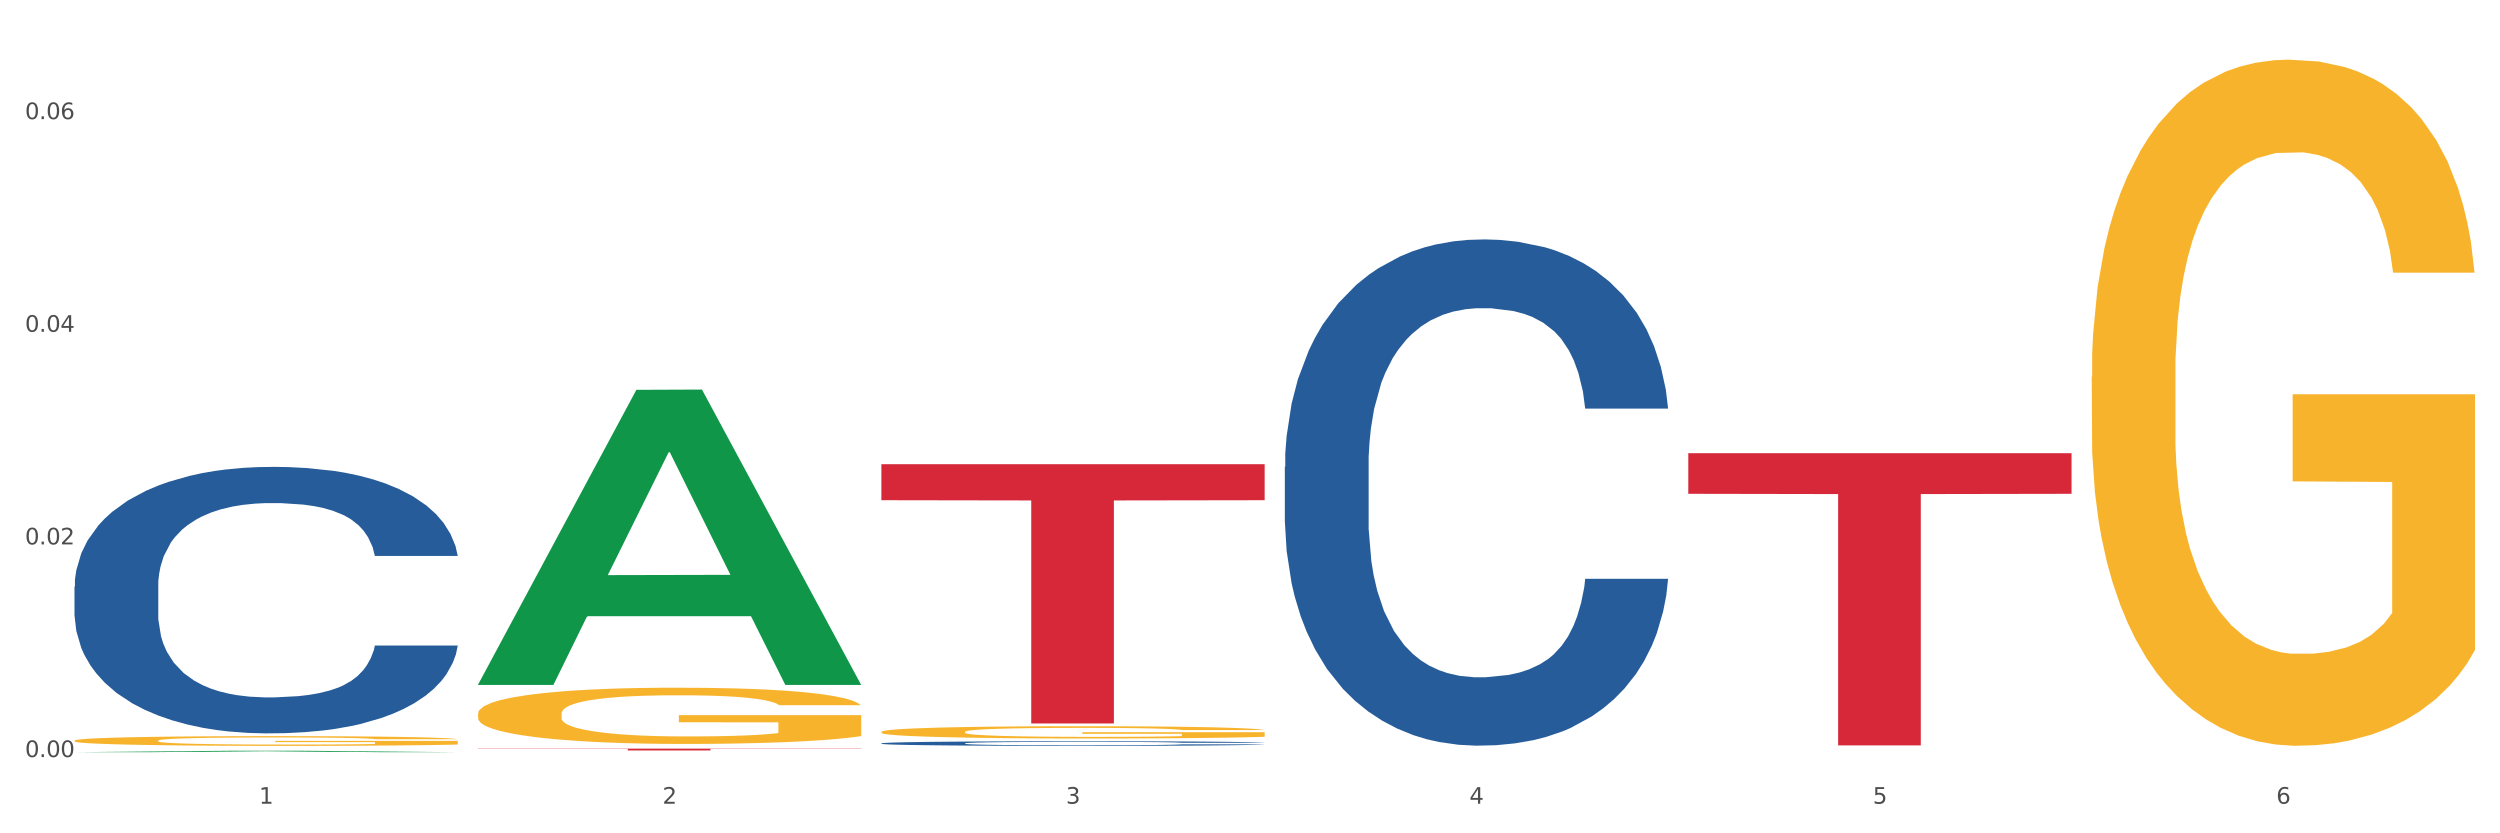
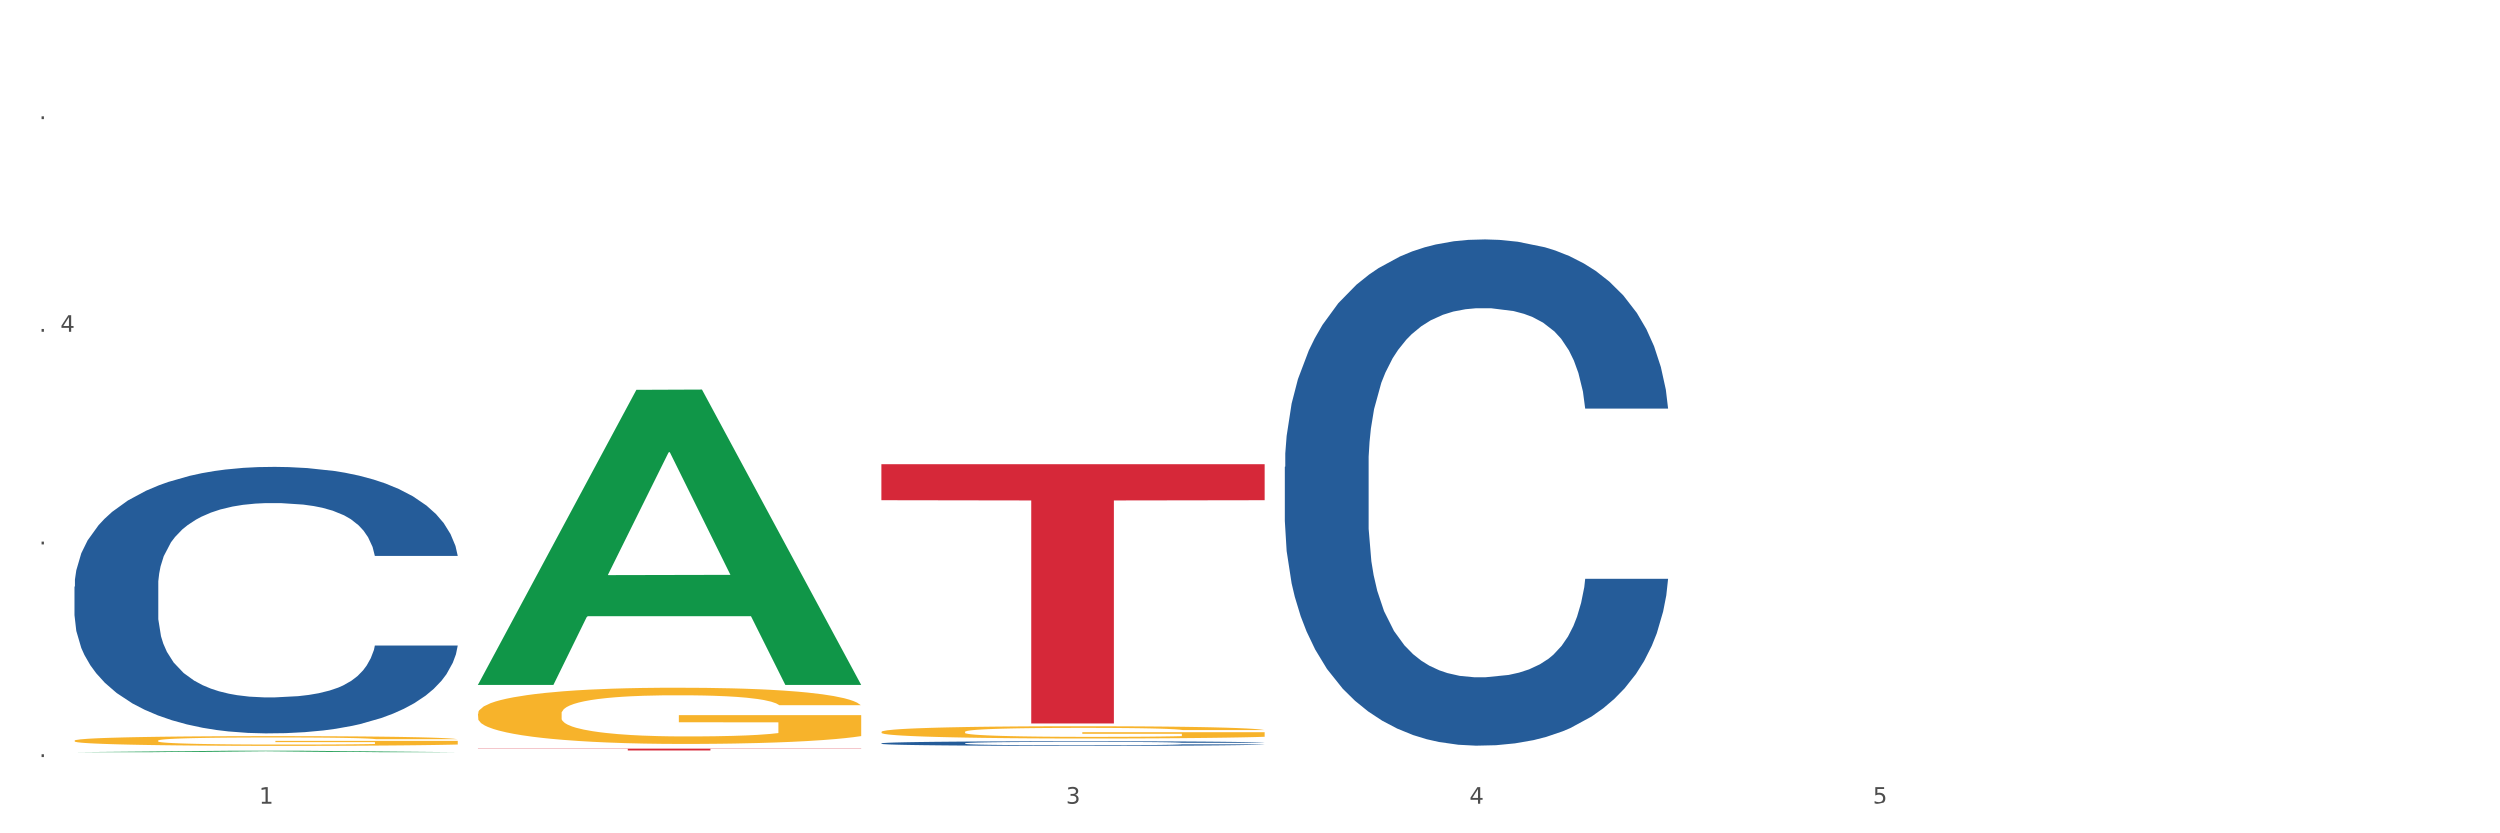
<svg xmlns="http://www.w3.org/2000/svg" xmlns:xlink="http://www.w3.org/1999/xlink" width="1080pt" height="360pt" viewBox="0 0 1080 360" version="1.1">
  <rect x="0" y="0" width="1080" height="360" fill="#333333" stroke="none" />
  <defs>
    <style type="text/css">*{stroke-linejoin: round; stroke-linecap: butt}</style>
  </defs>
  <g id="figure_1">
    <g id="patch_1">
      <path d="M 0 360  L 1080 360  L 1080 0  L 0 0  z " style="fill: #ffffff; stroke: #ffffff; stroke-linejoin: miter" />
    </g>
    <g id="axes_1">
      <g id="matplotlib.axis_1">
        <g id="xtick_1">
          <g id="text_1">
            <g style="fill: #4d4d4d" transform="translate(111.909 347.204) scale(0.096 -0.096)">
              <defs>
                <path id="DejaVuSans-31" d="M 794 531  L 1825 531  L 1825 4091  L 703 3866  L 703 4441  L 1819 4666  L 2450 4666  L 2450 531  L 3481 531  L 3481 0  L 794 0  L 794 531  z " transform="scale(0.016)" />
              </defs>
              <use xlink:href="#DejaVuSans-31" />
            </g>
          </g>
        </g>
        <g id="xtick_2">
          <g id="text_2">
            <g style="fill: #4d4d4d" transform="translate(286.199 347.204) scale(0.096 -0.096)">
              <defs>
-                 <path id="DejaVuSans-32" d="M 1228 531  L 3431 531  L 3431 0  L 469 0  L 469 531  Q 828 903 1448 1529  Q 2069 2156 2228 2338  Q 2531 2678 2651 2914  Q 2772 3150 2772 3378  Q 2772 3750 2511 3984  Q 2250 4219 1831 4219  Q 1534 4219 1204 4116  Q 875 4013 500 3803  L 500 4441  Q 881 4594 1212 4672  Q 1544 4750 1819 4750  Q 2544 4750 2975 4387  Q 3406 4025 3406 3419  Q 3406 3131 3298 2873  Q 3191 2616 2906 2266  Q 2828 2175 2409 1742  Q 1991 1309 1228 531  z " transform="scale(0.016)" />
-               </defs>
+                 </defs>
              <use xlink:href="#DejaVuSans-32" />
            </g>
          </g>
        </g>
        <g id="xtick_3">
          <g id="text_3">
            <g style="fill: #4d4d4d" transform="translate(460.489 347.204) scale(0.096 -0.096)">
              <defs>
                <path id="DejaVuSans-33" d="M 2597 2516  Q 3050 2419 3304 2112  Q 3559 1806 3559 1356  Q 3559 666 3084 287  Q 2609 -91 1734 -91  Q 1441 -91 1130 -33  Q 819 25 488 141  L 488 750  Q 750 597 1062 519  Q 1375 441 1716 441  Q 2309 441 2620 675  Q 2931 909 2931 1356  Q 2931 1769 2642 2001  Q 2353 2234 1838 2234  L 1294 2234  L 1294 2753  L 1863 2753  Q 2328 2753 2575 2939  Q 2822 3125 2822 3475  Q 2822 3834 2567 4026  Q 2313 4219 1838 4219  Q 1578 4219 1281 4162  Q 984 4106 628 3988  L 628 4550  Q 988 4650 1302 4700  Q 1616 4750 1894 4750  Q 2613 4750 3031 4423  Q 3450 4097 3450 3541  Q 3450 3153 3228 2886  Q 3006 2619 2597 2516  z " transform="scale(0.016)" />
              </defs>
              <use xlink:href="#DejaVuSans-33" />
            </g>
          </g>
        </g>
        <g id="xtick_4">
          <g id="text_4">
            <g style="fill: #4d4d4d" transform="translate(634.778 347.204) scale(0.096 -0.096)">
              <defs>
                <path id="DejaVuSans-34" d="M 2419 4116  L 825 1625  L 2419 1625  L 2419 4116  z M 2253 4666  L 3047 4666  L 3047 1625  L 3713 1625  L 3713 1100  L 3047 1100  L 3047 0  L 2419 0  L 2419 1100  L 313 1100  L 313 1709  L 2253 4666  z " transform="scale(0.016)" />
              </defs>
              <use xlink:href="#DejaVuSans-34" />
            </g>
          </g>
        </g>
        <g id="xtick_5">
          <g id="text_5">
            <g style="fill: #4d4d4d" transform="translate(809.068 347.204) scale(0.096 -0.096)">
              <defs>
-                 <path id="DejaVuSans-35" d="M 691 4666  L 3169 4666  L 3169 4134  L 1269 4134  L 1269 2991  Q 1406 3038 1543 3061  Q 1681 3084 1819 3084  Q 2600 3084 3056 2656  Q 3513 2228 3513 1497  Q 3513 744 3044 326  Q 2575 -91 1722 -91  Q 1428 -91 1123 -41  Q 819 9 494 109  L 494 744  Q 775 591 1075 516  Q 1375 441 1709 441  Q 2250 441 2565 725  Q 2881 1009 2881 1497  Q 2881 1984 2565 2268  Q 2250 2553 1709 2553  Q 1456 2553 1204 2497  Q 953 2441 691 2322  L 691 4666  z " transform="scale(0.016)" />
+                 <path id="DejaVuSans-35" d="M 691 4666  L 3169 4666  L 3169 4134  L 1269 4134  L 1269 2991  Q 1406 3038 1543 3061  Q 1681 3084 1819 3084  Q 2600 3084 3056 2656  Q 3513 2228 3513 1497  Q 3513 744 3044 326  Q 1428 -91 1123 -41  Q 819 9 494 109  L 494 744  Q 775 591 1075 516  Q 1375 441 1709 441  Q 2250 441 2565 725  Q 2881 1009 2881 1497  Q 2881 1984 2565 2268  Q 2250 2553 1709 2553  Q 1456 2553 1204 2497  Q 953 2441 691 2322  L 691 4666  z " transform="scale(0.016)" />
              </defs>
              <use xlink:href="#DejaVuSans-35" />
            </g>
          </g>
        </g>
        <g id="xtick_6">
          <g id="text_6">
            <g style="fill: #4d4d4d" transform="translate(983.358 347.204) scale(0.096 -0.096)">
              <defs>
-                 <path id="DejaVuSans-36" d="M 2113 2584  Q 1688 2584 1439 2293  Q 1191 2003 1191 1497  Q 1191 994 1439 701  Q 1688 409 2113 409  Q 2538 409 2786 701  Q 3034 994 3034 1497  Q 3034 2003 2786 2293  Q 2538 2584 2113 2584  z M 3366 4563  L 3366 3988  Q 3128 4100 2886 4159  Q 2644 4219 2406 4219  Q 1781 4219 1451 3797  Q 1122 3375 1075 2522  Q 1259 2794 1537 2939  Q 1816 3084 2150 3084  Q 2853 3084 3261 2657  Q 3669 2231 3669 1497  Q 3669 778 3244 343  Q 2819 -91 2113 -91  Q 1303 -91 875 529  Q 447 1150 447 2328  Q 447 3434 972 4092  Q 1497 4750 2381 4750  Q 2619 4750 2861 4703  Q 3103 4656 3366 4563  z " transform="scale(0.016)" />
-               </defs>
+                 </defs>
              <use xlink:href="#DejaVuSans-36" />
            </g>
          </g>
        </g>
        <g id="xtick_7" />
        <g id="xtick_8" />
        <g id="xtick_9" />
        <g id="xtick_10" />
        <g id="xtick_11" />
      </g>
      <g id="matplotlib.axis_2">
        <g id="ytick_1">
          <g id="text_7">
            <g style="fill: #4d4d4d" transform="translate(10.8 327.054) scale(0.096 -0.096)">
              <defs>
-                 <path id="DejaVuSans-30" d="M 2034 4250  Q 1547 4250 1301 3770  Q 1056 3291 1056 2328  Q 1056 1369 1301 889  Q 1547 409 2034 409  Q 2525 409 2770 889  Q 3016 1369 3016 2328  Q 3016 3291 2770 3770  Q 2525 4250 2034 4250  z M 2034 4750  Q 2819 4750 3233 4129  Q 3647 3509 3647 2328  Q 3647 1150 3233 529  Q 2819 -91 2034 -91  Q 1250 -91 836 529  Q 422 1150 422 2328  Q 422 3509 836 4129  Q 1250 4750 2034 4750  z " transform="scale(0.016)" />
                <path id="DejaVuSans-2e" d="M 684 794  L 1344 794  L 1344 0  L 684 0  L 684 794  z " transform="scale(0.016)" />
              </defs>
              <use xlink:href="#DejaVuSans-30" />
              <use xlink:href="#DejaVuSans-2e" transform="translate(63.623 0)" />
              <use xlink:href="#DejaVuSans-30" transform="translate(95.41 0)" />
              <use xlink:href="#DejaVuSans-30" transform="translate(159.033 0)" />
            </g>
          </g>
        </g>
        <g id="ytick_2">
          <g id="text_8">
            <g style="fill: #4d4d4d" transform="translate(10.8 235.192) scale(0.096 -0.096)">
              <use xlink:href="#DejaVuSans-30" />
              <use xlink:href="#DejaVuSans-2e" transform="translate(63.623 0)" />
              <use xlink:href="#DejaVuSans-30" transform="translate(95.41 0)" />
              <use xlink:href="#DejaVuSans-32" transform="translate(159.033 0)" />
            </g>
          </g>
        </g>
        <g id="ytick_3">
          <g id="text_9">
            <g style="fill: #4d4d4d" transform="translate(10.8 143.33) scale(0.096 -0.096)">
              <use xlink:href="#DejaVuSans-30" />
              <use xlink:href="#DejaVuSans-2e" transform="translate(63.623 0)" />
              <use xlink:href="#DejaVuSans-30" transform="translate(95.41 0)" />
              <use xlink:href="#DejaVuSans-34" transform="translate(159.033 0)" />
            </g>
          </g>
        </g>
        <g id="ytick_4">
          <g id="text_10">
            <g style="fill: #4d4d4d" transform="translate(10.8 51.468) scale(0.096 -0.096)">
              <use xlink:href="#DejaVuSans-30" />
              <use xlink:href="#DejaVuSans-2e" transform="translate(63.623 0)" />
              <use xlink:href="#DejaVuSans-30" transform="translate(95.41 0)" />
              <use xlink:href="#DejaVuSans-36" transform="translate(159.033 0)" />
            </g>
          </g>
        </g>
        <g id="ytick_5" />
        <g id="ytick_6" />
        <g id="ytick_7" />
      </g>
      <g id="PolyCollection_1">
        <path d="M 32.175 324.948  L 32.346 324.948  L 100.624 324.31  L 128.96 324.309  L 197.75 324.95  L 164.977 324.95  L 150.126 324.8  L 79.629 324.8  L 79.116 324.803  L 64.778 324.95  L 32.175 324.95  L 32.175 324.948  L 88.505 324.711  L 141.25 324.711  L 115.133 324.446  L 114.792 324.444  L 114.451 324.446  L 88.334 324.711  L 88.505 324.711  L 32.175 324.948  z " clip-path="url(#p479bcf72ce)" style="fill: #109648" />
        <path d="M 380.755 316.18  L 380.95 316.175  L 380.95 316.001  L 381.341 315.851  L 383.296 315.489  L 386.228 315.189  L 388.379 315.03  L 390.529 314.899  L 393.07 314.768  L 396.198 314.633  L 401.867 314.435  L 405.386 314.333  L 409.687 314.227  L 417.506 314.072  L 423.175 313.985  L 429.04 313.913  L 438.618 313.826  L 444.874 313.787  L 451.52 313.758  L 459.535 313.739  L 465.595 313.734  L 478.888 313.748  L 490.226 313.792  L 495.7 313.826  L 502.737 313.884  L 506.451 313.922  L 512.511 314  L 518.767 314.101  L 523.068 314.188  L 529.519 314.353  L 534.406 314.517  L 538.902 314.72  L 541.248 314.86  L 543.007 314.991  L 544.571 315.141  L 546.135 315.378  L 510.948 315.378  L 509.579 315.208  L 507.429 315.049  L 504.301 314.894  L 501.564 314.797  L 496.873 314.677  L 492.572 314.599  L 488.076 314.541  L 482.602 314.493  L 478.302 314.469  L 472.242 314.449  L 460.317 314.454  L 452.302 314.493  L 446.829 314.541  L 443.31 314.585  L 440.182 314.633  L 436.663 314.701  L 432.558 314.802  L 429.626 314.894  L 426.694 315.01  L 424.348 315.126  L 422.198 315.262  L 420.438 315.407  L 419.07 315.557  L 417.897 315.74  L 416.919 316.045  L 416.919 316.707  L 417.31 316.857  L 418.288 317.055  L 419.461 317.205  L 421.416 317.384  L 423.175 317.505  L 426.498 317.679  L 430.212 317.824  L 433.145 317.916  L 436.077 317.993  L 441.16 318.1  L 446.829 318.187  L 451.716 318.24  L 458.362 318.288  L 462.858 318.308  L 466.768 318.317  L 476.347 318.317  L 483.189 318.303  L 490.813 318.269  L 496.677 318.225  L 501.564 318.172  L 507.038 318.085  L 510.557 318.003  L 510.557 316.993  L 467.55 316.988  L 467.55 316.316  L 546.33 316.316  L 546.33 318.288  L 543.007 318.39  L 539.293 318.482  L 535.383 318.564  L 529.519 318.665  L 522.481 318.762  L 516.226 318.83  L 509.579 318.888  L 501.76 318.941  L 491.595 318.989  L 485.339 319.009  L 477.52 319.023  L 468.332 319.028  L 460.317 319.018  L 452.498 318.994  L 444.287 318.951  L 436.272 318.888  L 430.212 318.825  L 424.152 318.748  L 417.701 318.646  L 412.619 318.549  L 408.709 318.462  L 404.408 318.351  L 399.717 318.206  L 396.198 318.076  L 393.07 317.94  L 389.747 317.766  L 387.401 317.616  L 385.055 317.428  L 383.687 317.287  L 382.123 317.07  L 380.95 316.765  L 380.755 316.18  z " clip-path="url(#p479bcf72ce)" style="fill: #f7b32b" />
-         <path d="M 903.625 162.739  L 903.82 162.468  L 903.82 152.722  L 904.211 144.33  L 906.166 124.027  L 909.098 107.243  L 911.248 98.31  L 913.399 91.001  L 915.94 83.691  L 919.068 76.112  L 924.737 65.012  L 928.256 59.328  L 932.556 53.372  L 940.376 44.709  L 946.045 39.836  L 951.909 35.776  L 961.488 30.903  L 967.744 28.737  L 974.39 27.113  L 982.405 26.03  L 988.465 25.759  L 1001.758 26.572  L 1013.096 29.008  L 1018.569 30.903  L 1025.607 34.152  L 1029.321 36.317  L 1035.381 40.649  L 1041.637 46.333  L 1045.937 51.206  L 1052.388 60.41  L 1057.275 69.614  L 1061.772 80.984  L 1064.117 88.835  L 1065.877 96.144  L 1067.441 104.536  L 1069.005 117.801  L 1033.817 117.801  L 1032.449 108.326  L 1030.299 99.393  L 1027.171 90.73  L 1024.434 85.316  L 1019.742 78.548  L 1015.442 74.217  L 1010.946 70.968  L 1005.472 68.261  L 1001.171 66.907  L 995.111 65.825  L 983.187 66.095  L 975.172 68.261  L 969.698 70.968  L 966.18 73.404  L 963.052 76.112  L 959.533 79.901  L 955.428 85.586  L 952.496 90.73  L 949.563 97.227  L 947.218 103.724  L 945.067 111.304  L 943.308 119.425  L 941.94 127.817  L 940.767 138.104  L 939.789 155.159  L 939.789 192.246  L 940.18 200.638  L 941.158 211.737  L 942.331 220.129  L 944.285 230.145  L 946.045 236.913  L 949.368 246.659  L 953.082 254.78  L 956.014 259.924  L 958.947 264.255  L 964.029 270.21  L 969.698 275.083  L 974.585 278.061  L 981.232 280.768  L 985.728 281.851  L 989.638 282.392  L 999.217 282.392  L 1006.058 281.58  L 1013.682 279.685  L 1019.547 277.249  L 1024.434 274.271  L 1029.908 269.398  L 1033.426 264.796  L 1033.426 208.218  L 990.42 207.947  L 990.42 170.319  L 1069.2 170.319  L 1069.2 280.768  L 1065.877 286.453  L 1062.163 291.597  L 1058.253 296.199  L 1052.388 301.884  L 1045.351 307.298  L 1039.095 311.088  L 1032.449 314.336  L 1024.63 317.314  L 1014.464 320.021  L 1008.209 321.104  L 1000.389 321.916  L 991.202 322.187  L 983.187 321.645  L 975.367 320.292  L 967.157 317.855  L 959.142 314.336  L 953.082 310.817  L 947.022 306.486  L 940.571 300.801  L 935.489 295.387  L 931.579 290.514  L 927.278 284.287  L 922.587 276.166  L 919.068 268.857  L 915.94 261.277  L 912.617 251.532  L 910.271 243.14  L 907.925 232.582  L 906.557 224.731  L 904.993 212.549  L 903.82 195.495  L 903.625 162.739  z " clip-path="url(#p479bcf72ce)" style="fill: #f7b32b" />
        <path d="M 206.465 323.406  L 372.04 323.406  L 372.04 323.517  L 306.909 323.518  L 306.909 324.204  L 271.204 324.204  L 271.204 323.518  L 206.465 323.517  L 206.465 323.407  L 206.465 323.406  z " clip-path="url(#p479bcf72ce)" style="fill: #d62839" />
        <path d="M 380.755 200.522  L 546.33 200.522  L 546.33 216.089  L 481.199 216.195  L 481.199 312.543  L 445.494 312.543  L 445.494 216.195  L 380.755 216.089  L 380.755 200.627  L 380.755 200.522  z " clip-path="url(#p479bcf72ce)" style="fill: #d62839" />
-         <path d="M 729.335 195.782  L 894.91 195.782  L 894.91 213.323  L 829.779 213.442  L 829.779 322.009  L 794.074 322.009  L 794.074 213.442  L 729.335 213.323  L 729.335 195.9  L 729.335 195.782  z " clip-path="url(#p479bcf72ce)" style="fill: #d62839" />
        <path d="M 206.465 308.317  L 206.66 308.295  L 206.66 307.496  L 207.051 306.809  L 209.006 305.145  L 211.938 303.769  L 214.089 303.037  L 216.239 302.438  L 218.78 301.839  L 221.908 301.217  L 227.577 300.308  L 231.096 299.842  L 235.397 299.354  L 243.216 298.644  L 248.885 298.244  L 254.75 297.912  L 264.328 297.512  L 270.584 297.335  L 277.23 297.202  L 285.245 297.113  L 291.305 297.091  L 304.598 297.157  L 315.936 297.357  L 321.41 297.512  L 328.447 297.778  L 332.161 297.956  L 338.222 298.311  L 344.477 298.777  L 348.778 299.176  L 355.229 299.931  L 360.116 300.685  L 364.612 301.617  L 366.958 302.26  L 368.717 302.859  L 370.281 303.547  L 371.845 304.634  L 336.658 304.634  L 335.289 303.858  L 333.139 303.126  L 330.011 302.416  L 327.274 301.972  L 322.583 301.417  L 318.282 301.062  L 313.786 300.796  L 308.312 300.574  L 304.012 300.463  L 297.952 300.374  L 286.027 300.397  L 278.012 300.574  L 272.539 300.796  L 269.02 300.996  L 265.892 301.217  L 262.373 301.528  L 258.268 301.994  L 255.336 302.416  L 252.404 302.948  L 250.058 303.481  L 247.908 304.102  L 246.148 304.767  L 244.78 305.455  L 243.607 306.298  L 242.63 307.696  L 242.63 310.736  L 243.021 311.424  L 243.998 312.333  L 245.171 313.021  L 247.126 313.842  L 248.885 314.397  L 252.208 315.195  L 255.923 315.861  L 258.855 316.283  L 261.787 316.638  L 266.87 317.126  L 272.539 317.525  L 277.426 317.769  L 284.072 317.991  L 288.568 318.08  L 292.478 318.124  L 302.057 318.124  L 308.899 318.058  L 316.523 317.902  L 322.387 317.703  L 327.274 317.459  L 332.748 317.059  L 336.267 316.682  L 336.267 312.045  L 293.26 312.023  L 293.26 308.939  L 372.04 308.939  L 372.04 317.991  L 368.717 318.457  L 365.003 318.879  L 361.093 319.256  L 355.229 319.722  L 348.191 320.165  L 341.936 320.476  L 335.289 320.742  L 327.47 320.986  L 317.305 321.208  L 311.049 321.297  L 303.23 321.363  L 294.042 321.386  L 286.027 321.341  L 278.208 321.23  L 269.997 321.031  L 261.983 320.742  L 255.923 320.454  L 249.862 320.099  L 243.411 319.633  L 238.329 319.189  L 234.419 318.79  L 230.119 318.279  L 225.427 317.614  L 221.908 317.015  L 218.78 316.394  L 215.457 315.595  L 213.111 314.907  L 210.766 314.042  L 209.397 313.398  L 207.833 312.4  L 206.66 311.002  L 206.465 308.317  z " clip-path="url(#p479bcf72ce)" style="fill: #f7b32b" />
        <path d="M 555.045 201.694  L 555.24 201.494  L 555.24 195.901  L 555.828 188.312  L 557.98 174.33  L 560.721 163.744  L 565.418 151.361  L 567.962 146.168  L 571.289 140.375  L 578.139 130.988  L 585.968 122.999  L 591.448 118.604  L 595.558 115.808  L 604.757 110.815  L 610.041 108.618  L 615.521 106.82  L 620.218 105.622  L 628.047 104.224  L 634.31 103.624  L 641.551 103.425  L 647.618 103.624  L 655.643 104.423  L 667.386 106.82  L 671.887 108.218  L 677.954 110.615  L 684.217 113.811  L 689.306 117.007  L 695.177 121.6  L 701.244 127.592  L 707.116 135.182  L 711.226 142.173  L 714.553 149.563  L 717.489 158.551  L 719.642 168.338  L 720.62 176.527  L 684.804 176.527  L 683.826 169.137  L 681.868 161.148  L 679.911 155.755  L 677.758 151.361  L 674.431 146.367  L 671.496 143.172  L 666.603 139.377  L 662.101 136.98  L 658.383 135.582  L 653.881 134.383  L 644.291 133.185  L 637.441 133.185  L 633.135 133.584  L 627.851 134.583  L 623.35 135.981  L 618.065 138.378  L 613.955 140.975  L 609.845 144.37  L 607.497 146.767  L 603.974 151.161  L 601.625 154.756  L 598.494 160.948  L 596.732 165.342  L 593.601 176.727  L 592.231 185.116  L 591.644 190.908  L 591.252 197.3  L 591.252 228.458  L 592.426 242.439  L 593.405 248.432  L 594.971 255.222  L 597.906 264.011  L 602.212 272.599  L 606.714 278.791  L 610.432 282.586  L 613.955 285.382  L 617.478 287.579  L 621.784 289.577  L 625.307 290.775  L 630.591 291.974  L 636.854 292.573  L 641.747 292.573  L 651.728 291.574  L 656.23 290.575  L 660.535 289.177  L 665.233 286.98  L 668.951 284.583  L 671.104 282.786  L 674.627 278.991  L 677.367 274.996  L 679.716 270.402  L 681.281 266.408  L 683.043 260.416  L 684.413 253.625  L 684.804 250.029  L 720.62 250.029  L 719.837 257.22  L 718.467 264.21  L 715.727 273.598  L 713.574 278.991  L 710.247 285.582  L 706.724 291.175  L 701.831 297.366  L 697.33 301.96  L 692.633 305.955  L 687.544 309.55  L 678.346 314.543  L 675.018 315.942  L 667.973 318.338  L 662.493 319.737  L 654.468 321.135  L 646.248 321.934  L 637.637 322.133  L 630.004 321.734  L 621.588 320.535  L 616.304 319.337  L 610.432 317.539  L 603.582 314.743  L 597.124 311.348  L 591.056 307.353  L 585.381 302.759  L 580.096 297.566  L 573.246 288.978  L 568.158 280.589  L 564.439 272.799  L 561.895 266.208  L 559.35 257.819  L 557.98 252.027  L 555.828 238.045  L 555.045 225.063  L 555.045 201.694  z " clip-path="url(#p479bcf72ce)" style="fill: #255c99" />
        <path d="M 380.755 321.116  L 380.951 321.114  L 380.951 321.063  L 381.538 320.994  L 383.691 320.866  L 386.431 320.769  L 391.128 320.656  L 393.672 320.609  L 396.999 320.556  L 403.849 320.47  L 411.678 320.397  L 417.158 320.357  L 421.268 320.332  L 430.467 320.286  L 435.751 320.266  L 441.231 320.25  L 445.928 320.239  L 453.757 320.226  L 460.02 320.22  L 467.261 320.219  L 473.328 320.22  L 481.353 320.228  L 493.096 320.25  L 497.597 320.262  L 503.664 320.284  L 509.927 320.313  L 515.016 320.343  L 520.887 320.385  L 526.954 320.439  L 532.826 320.509  L 536.936 320.572  L 540.263 320.64  L 543.199 320.722  L 545.352 320.811  L 546.33 320.886  L 510.514 320.886  L 509.536 320.819  L 507.579 320.746  L 505.621 320.696  L 503.469 320.656  L 500.141 320.611  L 497.206 320.582  L 492.313 320.547  L 487.811 320.525  L 484.093 320.512  L 479.591 320.501  L 470.001 320.49  L 463.151 320.49  L 458.845 320.494  L 453.561 320.503  L 449.06 320.516  L 443.775 320.538  L 439.665 320.562  L 435.555 320.593  L 433.207 320.614  L 429.684 320.655  L 427.335 320.687  L 424.204 320.744  L 422.442 320.784  L 419.311 320.888  L 417.941 320.965  L 417.354 321.017  L 416.962 321.076  L 416.962 321.36  L 418.137 321.488  L 419.115 321.543  L 420.681 321.605  L 423.617 321.685  L 427.922 321.763  L 432.424 321.82  L 436.142 321.855  L 439.665 321.88  L 443.188 321.9  L 447.494 321.918  L 451.017 321.929  L 456.301 321.94  L 462.564 321.946  L 467.457 321.946  L 477.438 321.937  L 481.94 321.928  L 486.246 321.915  L 490.943 321.895  L 494.661 321.873  L 496.814 321.856  L 500.337 321.822  L 503.077 321.785  L 505.426 321.743  L 506.991 321.707  L 508.753 321.652  L 510.123 321.59  L 510.514 321.557  L 546.33 321.557  L 545.547 321.623  L 544.177 321.687  L 541.437 321.773  L 539.284 321.822  L 535.957 321.882  L 532.434 321.933  L 527.542 321.99  L 523.04 322.031  L 518.343 322.068  L 513.254 322.101  L 504.056 322.146  L 500.729 322.159  L 493.683 322.181  L 488.203 322.194  L 480.178 322.207  L 471.958 322.214  L 463.347 322.216  L 455.714 322.212  L 447.298 322.201  L 442.014 322.19  L 436.142 322.174  L 429.292 322.148  L 422.834 322.117  L 416.767 322.081  L 411.091 322.039  L 405.806 321.991  L 398.956 321.913  L 393.868 321.836  L 390.149 321.765  L 387.605 321.705  L 385.061 321.628  L 383.691 321.576  L 381.538 321.448  L 380.755 321.329  L 380.755 321.116  z " clip-path="url(#p479bcf72ce)" style="fill: #255c99" />
        <path d="M 32.175 253.42  L 32.371 253.314  L 32.371 250.37  L 32.958 246.374  L 35.111 239.014  L 37.851 233.441  L 42.548 226.922  L 45.092 224.188  L 48.419 221.138  L 55.269 216.196  L 63.098 211.99  L 68.578 209.677  L 72.688 208.205  L 81.887 205.576  L 87.171 204.42  L 92.651 203.473  L 97.348 202.842  L 105.177 202.106  L 111.44 201.791  L 118.681 201.686  L 124.748 201.791  L 132.773 202.211  L 144.516 203.473  L 149.017 204.209  L 155.084 205.471  L 161.347 207.153  L 166.436 208.836  L 172.307 211.254  L 178.375 214.409  L 184.246 218.405  L 188.356 222.085  L 191.683 225.975  L 194.619 230.707  L 196.772 235.859  L 197.75 240.171  L 161.934 240.171  L 160.956 236.28  L 158.999 232.074  L 157.042 229.235  L 154.889 226.922  L 151.562 224.293  L 148.626 222.611  L 143.733 220.613  L 139.231 219.351  L 135.513 218.615  L 131.011 217.984  L 121.421 217.353  L 114.571 217.353  L 110.266 217.563  L 104.981 218.089  L 100.48 218.825  L 95.195 220.087  L 91.085 221.454  L 86.975 223.241  L 84.627 224.503  L 81.104 226.817  L 78.755 228.709  L 75.624 231.969  L 73.862 234.282  L 70.731 240.276  L 69.361 244.692  L 68.774 247.741  L 68.382 251.106  L 68.382 267.51  L 69.557 274.87  L 70.535 278.025  L 72.101 281.6  L 75.037 286.226  L 79.342 290.748  L 83.844 294.007  L 87.563 296.005  L 91.085 297.477  L 94.608 298.634  L 98.914 299.686  L 102.437 300.316  L 107.721 300.947  L 113.984 301.263  L 118.877 301.263  L 128.859 300.737  L 133.36 300.211  L 137.666 299.475  L 142.363 298.319  L 146.081 297.057  L 148.234 296.11  L 151.757 294.113  L 154.497 292.01  L 156.846 289.591  L 158.412 287.488  L 160.173 284.334  L 161.543 280.759  L 161.934 278.866  L 197.75 278.866  L 196.968 282.651  L 195.598 286.331  L 192.858 291.274  L 190.705 294.113  L 187.377 297.583  L 183.855 300.527  L 178.962 303.786  L 174.46 306.205  L 169.763 308.308  L 164.674 310.201  L 155.476 312.829  L 152.149 313.565  L 145.103 314.827  L 139.623 315.563  L 131.599 316.299  L 123.378 316.72  L 114.767 316.825  L 107.134 316.615  L 98.718 315.984  L 93.434 315.353  L 87.563 314.407  L 80.712 312.934  L 74.254 311.147  L 68.187 309.044  L 62.511 306.625  L 57.227 303.892  L 50.377 299.37  L 45.288 294.954  L 41.569 290.853  L 39.025 287.383  L 36.481 282.967  L 35.111 279.917  L 32.958 272.557  L 32.175 265.722  L 32.175 253.42  z " clip-path="url(#p479bcf72ce)" style="fill: #255c99" />
        <path d="M 32.175 319.956  L 32.37 319.953  L 32.37 319.815  L 32.761 319.696  L 34.716 319.408  L 37.649 319.17  L 39.799 319.044  L 41.949 318.94  L 44.491 318.836  L 47.618 318.729  L 53.287 318.572  L 56.806 318.491  L 61.107 318.407  L 68.926 318.284  L 74.595 318.215  L 80.46 318.157  L 90.038 318.088  L 96.294 318.058  L 102.94 318.035  L 110.955 318.019  L 117.015 318.016  L 130.308 318.027  L 141.646 318.062  L 147.12 318.088  L 154.157 318.134  L 157.872 318.165  L 163.932 318.227  L 170.187 318.307  L 174.488 318.376  L 180.939 318.507  L 185.826 318.637  L 190.322 318.798  L 192.668 318.909  L 194.427 319.013  L 195.991 319.132  L 197.555 319.32  L 162.368 319.32  L 160.999 319.185  L 158.849 319.059  L 155.721 318.936  L 152.984 318.859  L 148.293 318.764  L 143.992 318.702  L 139.496 318.656  L 134.022 318.618  L 129.722 318.599  L 123.662 318.583  L 111.737 318.587  L 103.722 318.618  L 98.249 318.656  L 94.73 318.691  L 91.602 318.729  L 88.084 318.783  L 83.978 318.863  L 81.046 318.936  L 78.114 319.028  L 75.768 319.12  L 73.618 319.228  L 71.858 319.343  L 70.49 319.462  L 69.317 319.607  L 68.34 319.849  L 68.34 320.375  L 68.731 320.493  L 69.708 320.651  L 70.881 320.77  L 72.836 320.912  L 74.595 321.007  L 77.918 321.146  L 81.633 321.261  L 84.565 321.333  L 87.497 321.395  L 92.58 321.479  L 98.249 321.548  L 103.136 321.59  L 109.782 321.629  L 114.279 321.644  L 118.188 321.652  L 127.767 321.652  L 134.609 321.64  L 142.233 321.613  L 148.097 321.579  L 152.984 321.537  L 158.458 321.468  L 161.977 321.403  L 161.977 320.601  L 118.97 320.597  L 118.97 320.064  L 197.75 320.064  L 197.75 321.629  L 194.427 321.709  L 190.713 321.782  L 186.803 321.847  L 180.939 321.928  L 173.901 322.005  L 167.646 322.058  L 160.999 322.104  L 153.18 322.147  L 143.015 322.185  L 136.759 322.2  L 128.94 322.212  L 119.752 322.216  L 111.737 322.208  L 103.918 322.189  L 95.707 322.154  L 87.693 322.104  L 81.633 322.055  L 75.573 321.993  L 69.122 321.913  L 64.039 321.836  L 60.129 321.767  L 55.829 321.679  L 51.137 321.564  L 47.618 321.46  L 44.491 321.353  L 41.167 321.215  L 38.821 321.096  L 36.476 320.946  L 35.107 320.835  L 33.543 320.662  L 32.37 320.421  L 32.175 319.956  z " clip-path="url(#p479bcf72ce)" style="fill: #f7b32b" />
        <path d="M 206.465 295.66  L 206.636 295.541  L 274.914 168.408  L 303.25 168.289  L 372.04 295.9  L 339.267 295.9  L 324.416 266.184  L 253.918 266.184  L 253.406 266.663  L 239.068 295.9  L 206.465 295.9  L 206.465 295.66  L 262.795 248.45  L 315.54 248.33  L 289.423 195.488  L 289.082 195.249  L 288.741 195.608  L 262.624 248.33  L 262.795 248.45  L 206.465 295.66  z " clip-path="url(#p479bcf72ce)" style="fill: #109648" />
      </g>
    </g>
  </g>
  <defs>
    <clipPath id="p479bcf72ce">
      <rect x="32.175" y="10.8" width="1037.025" height="329.109" />
    </clipPath>
  </defs>
</svg>